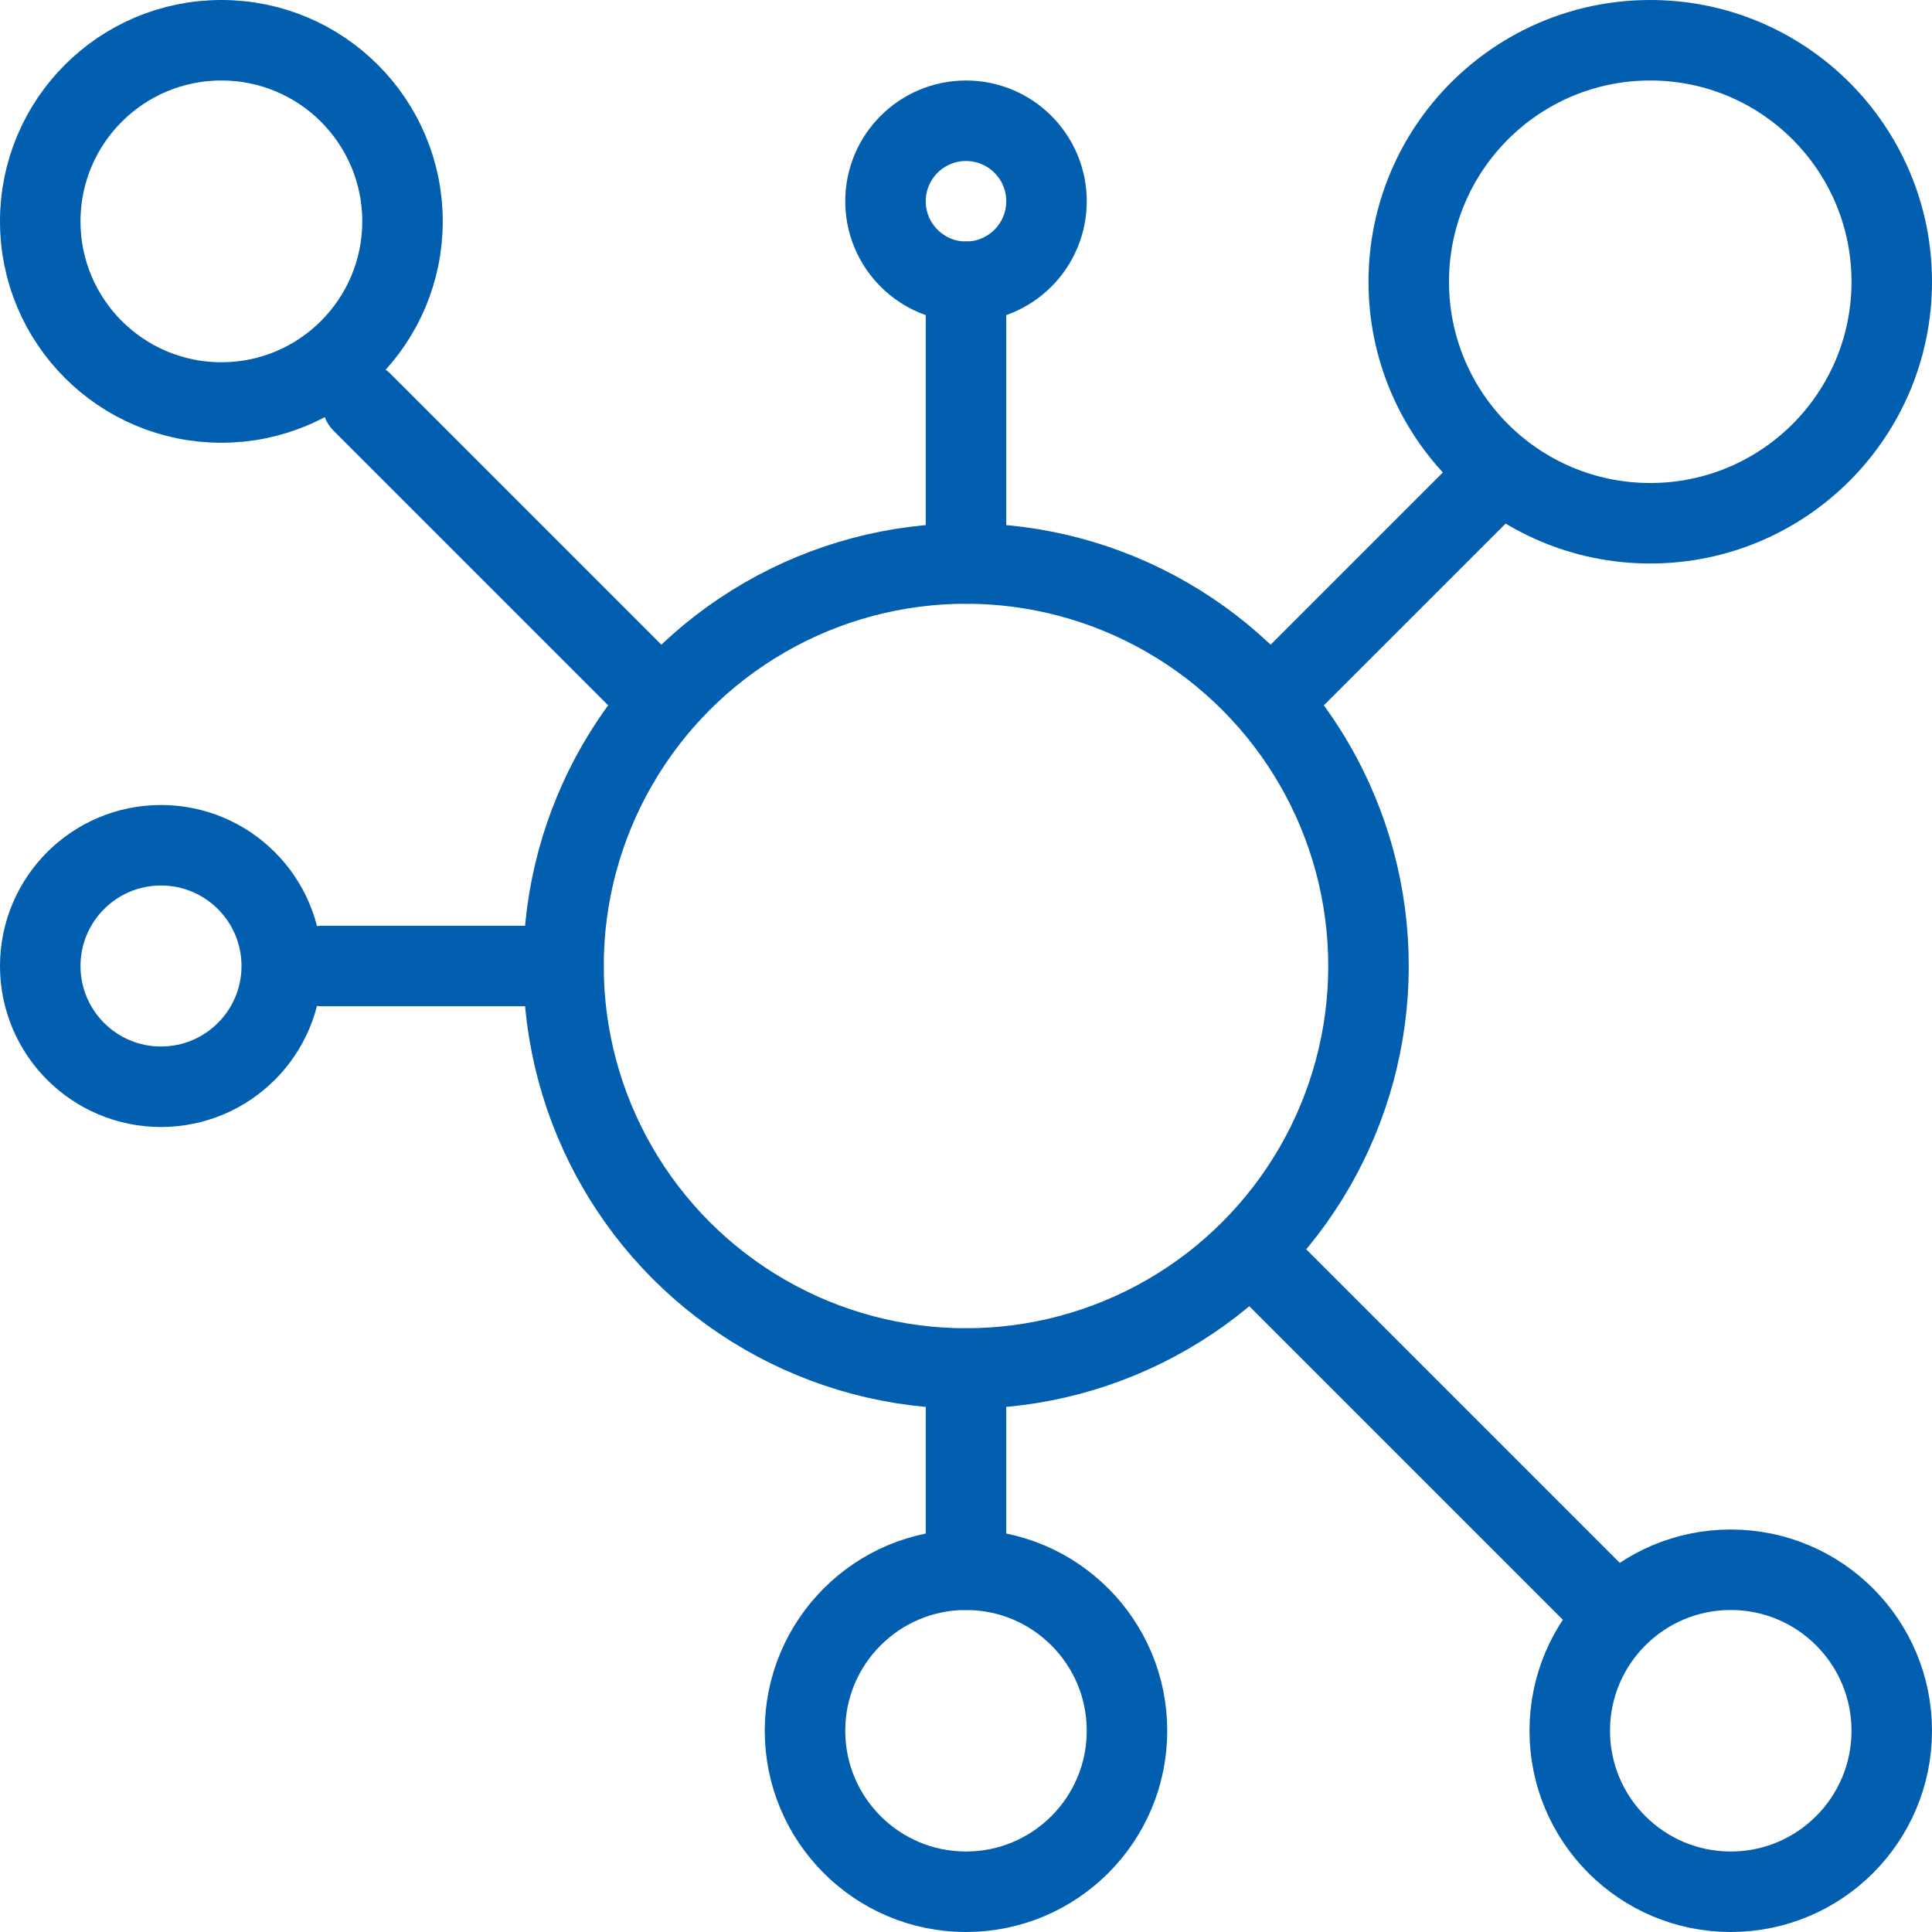
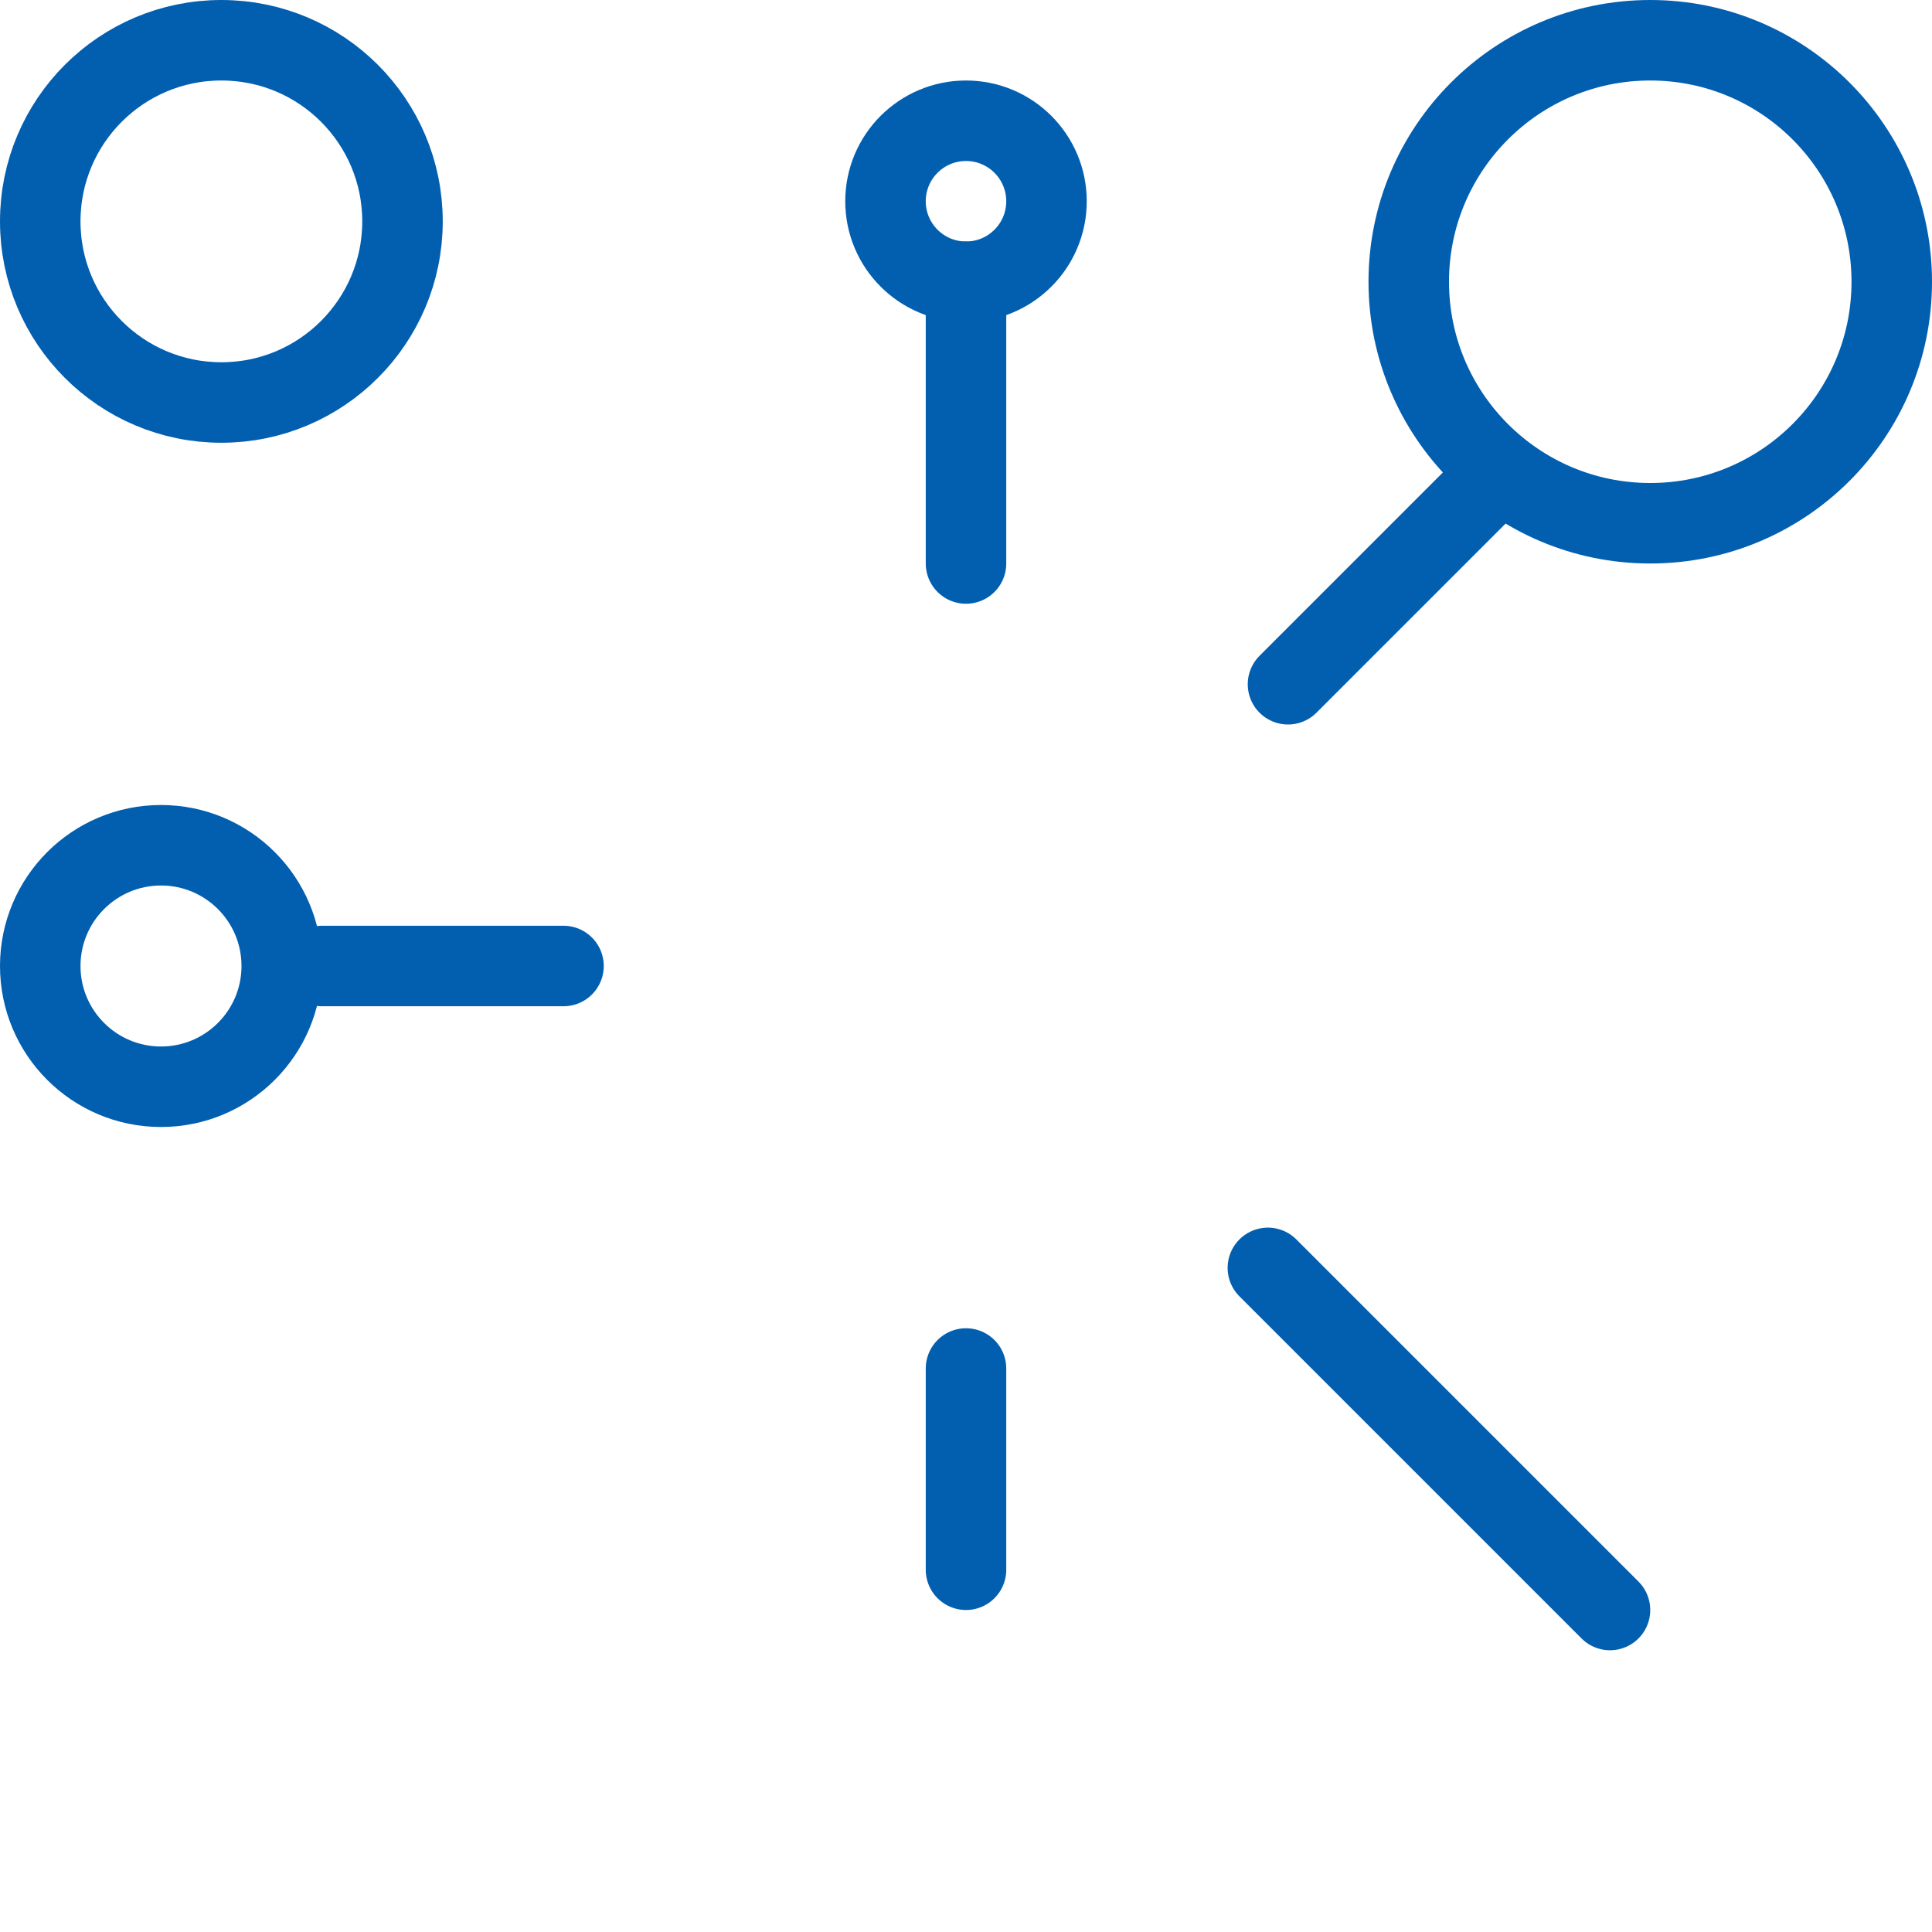
<svg xmlns="http://www.w3.org/2000/svg" width="48" height="48" viewBox="0 0 48 48" fill="none">
  <circle cx="24" cy="5" r="2" stroke="#025FB0" stroke-width="2" />
  <circle cx="4" cy="24" r="3" stroke="#025FB0" stroke-width="2" />
  <path d="M24 34V39" stroke="#025FB0" stroke-width="2" stroke-linecap="round" stroke-linejoin="round" />
  <path d="M31.5 31.5L40 40" stroke="#025FB0" stroke-width="2" stroke-linecap="round" stroke-linejoin="round" />
  <path d="M8 24L14 24" stroke="#025FB0" stroke-width="2" stroke-linecap="round" stroke-linejoin="round" />
  <path d="M24 7L24 14" stroke="#025FB0" stroke-width="2" stroke-linecap="round" stroke-linejoin="round" />
  <circle cx="41" cy="7" r="6" stroke="#025FB0" stroke-width="2" />
  <path d="M32 17L37 12" stroke="#025FB0" stroke-width="2" stroke-linecap="round" stroke-linejoin="round" />
  <circle cx="5.5" cy="5.5" r="4.5" stroke="#025FB0" stroke-width="2" />
-   <path d="M16 17L9 10" stroke="#025FB0" stroke-width="2" stroke-linecap="round" stroke-linejoin="round" />
-   <circle cx="43" cy="43" r="4" stroke="#025FB0" stroke-width="2" />
-   <circle cx="24" cy="43" r="4" stroke="#025FB0" stroke-width="2" />
-   <circle cx="24" cy="24" r="10" stroke="#025FB0" stroke-width="2" />
</svg>